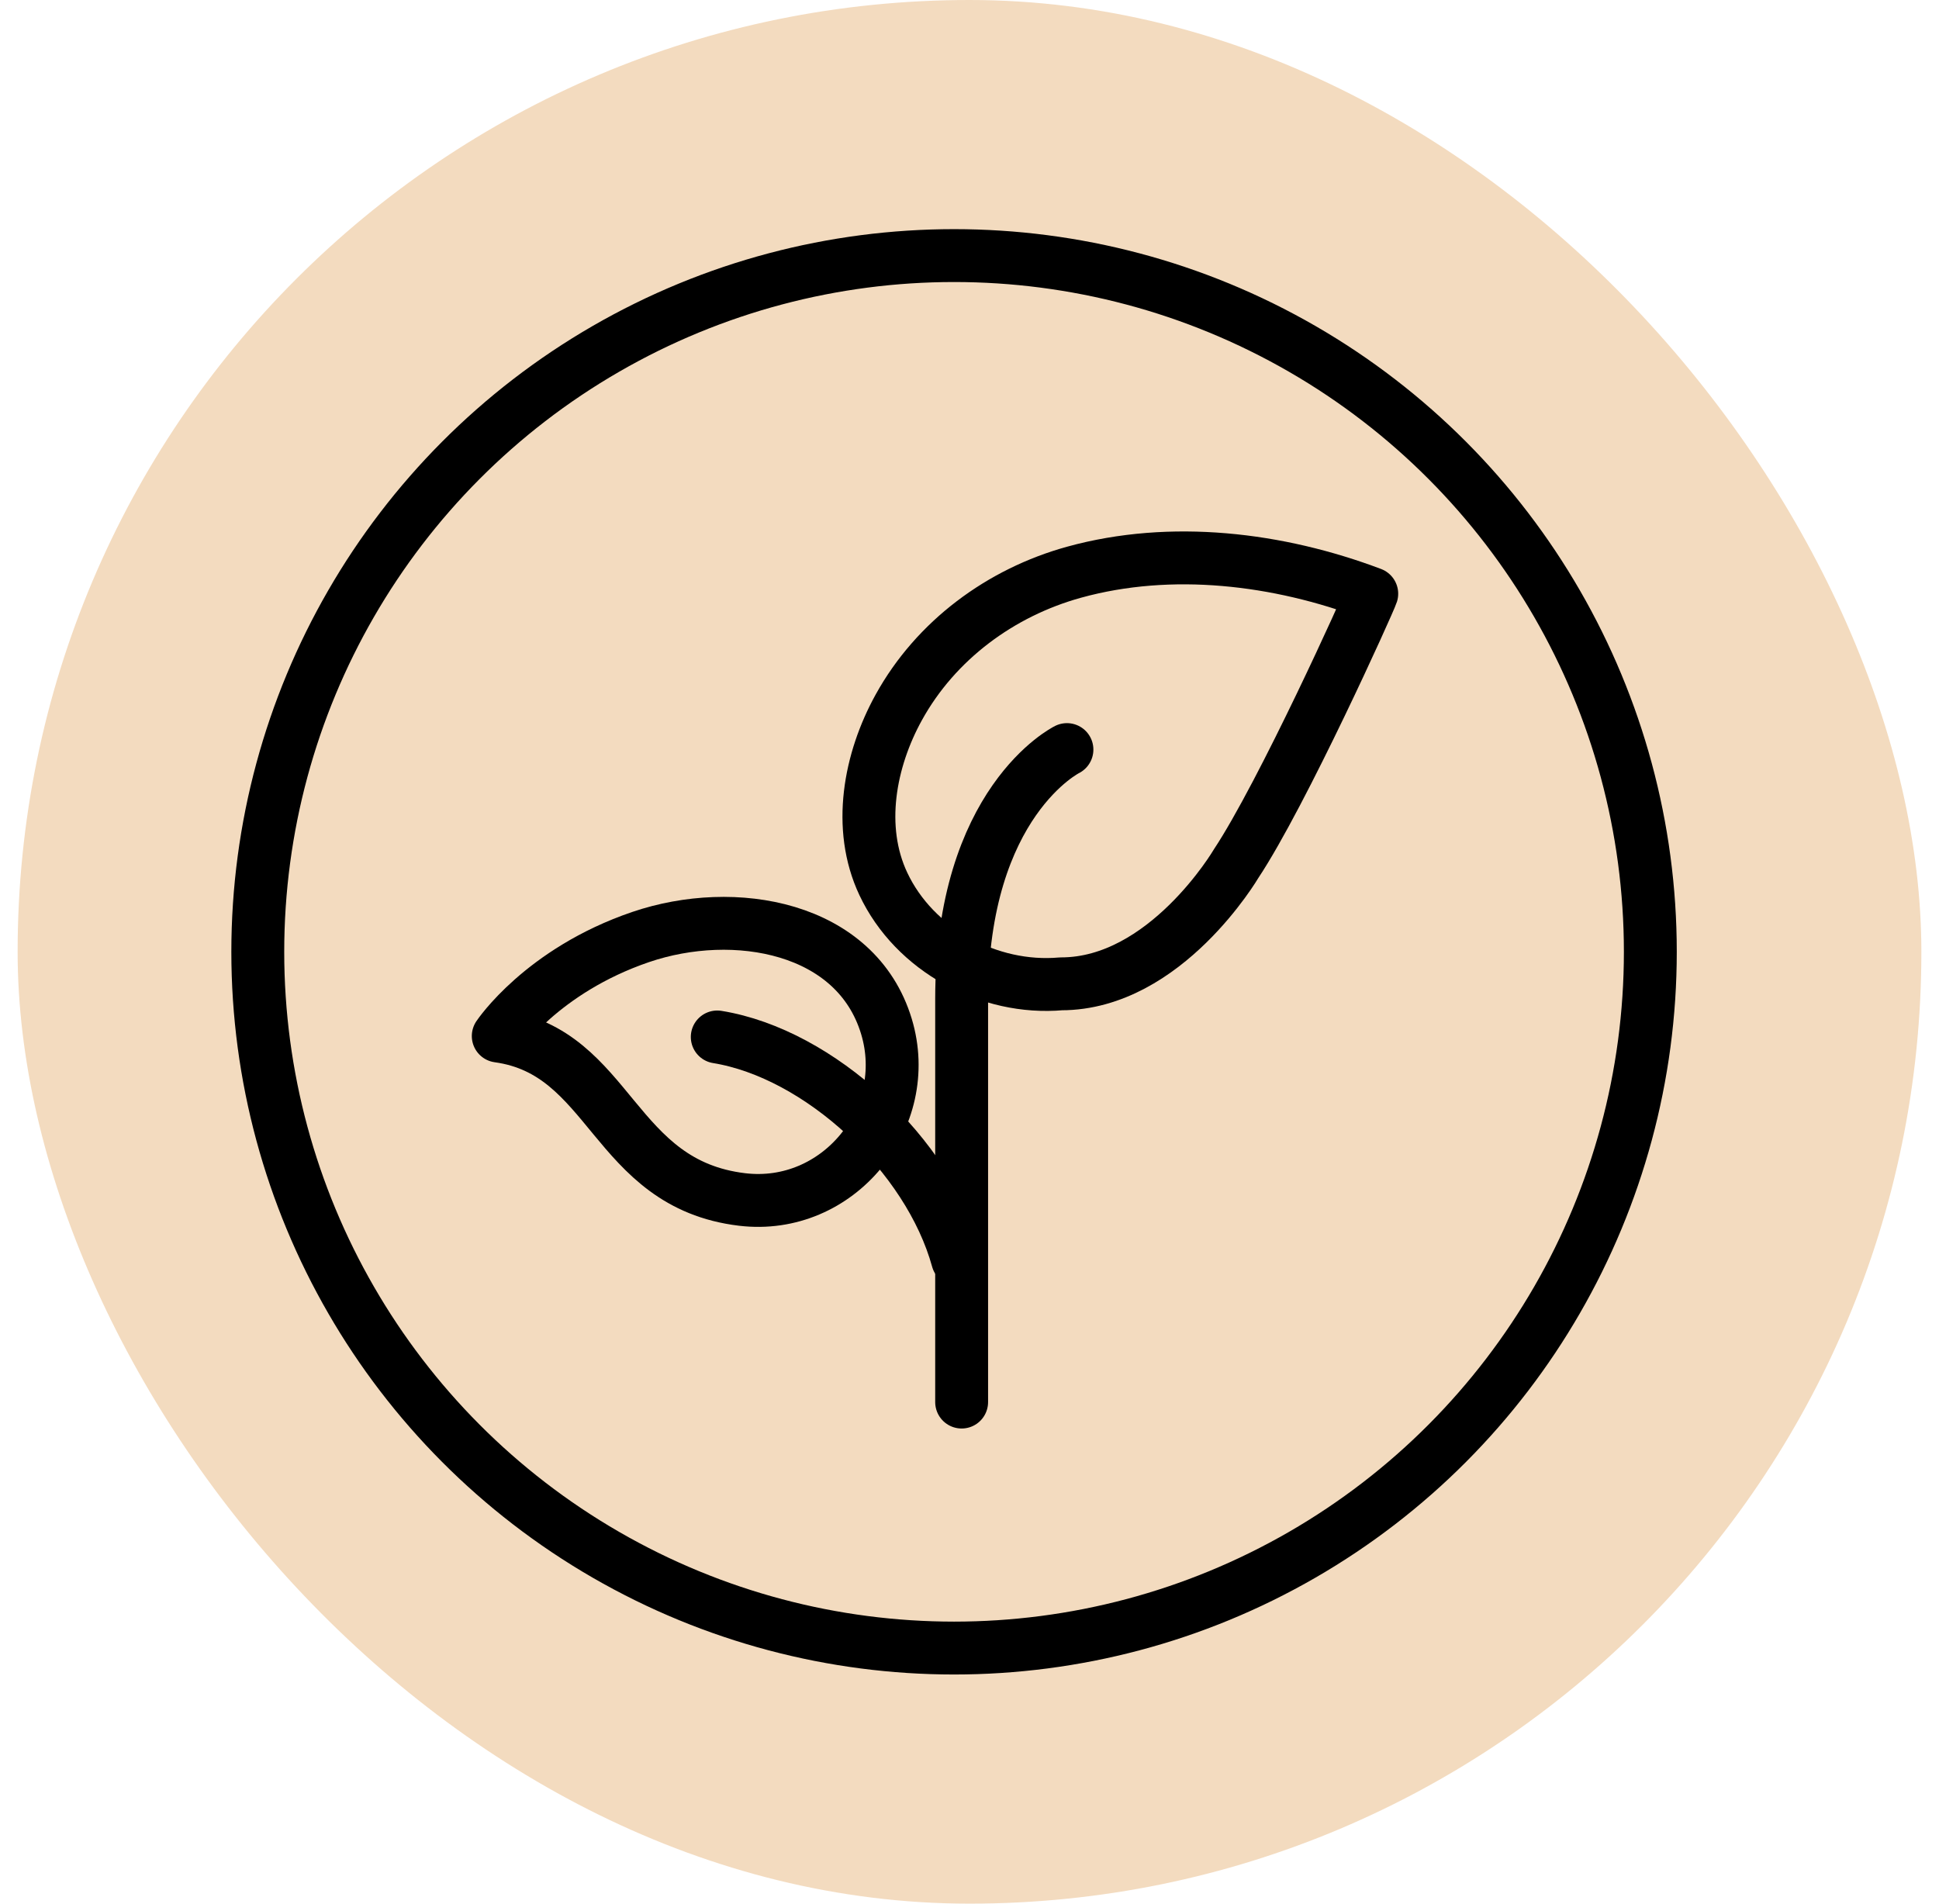
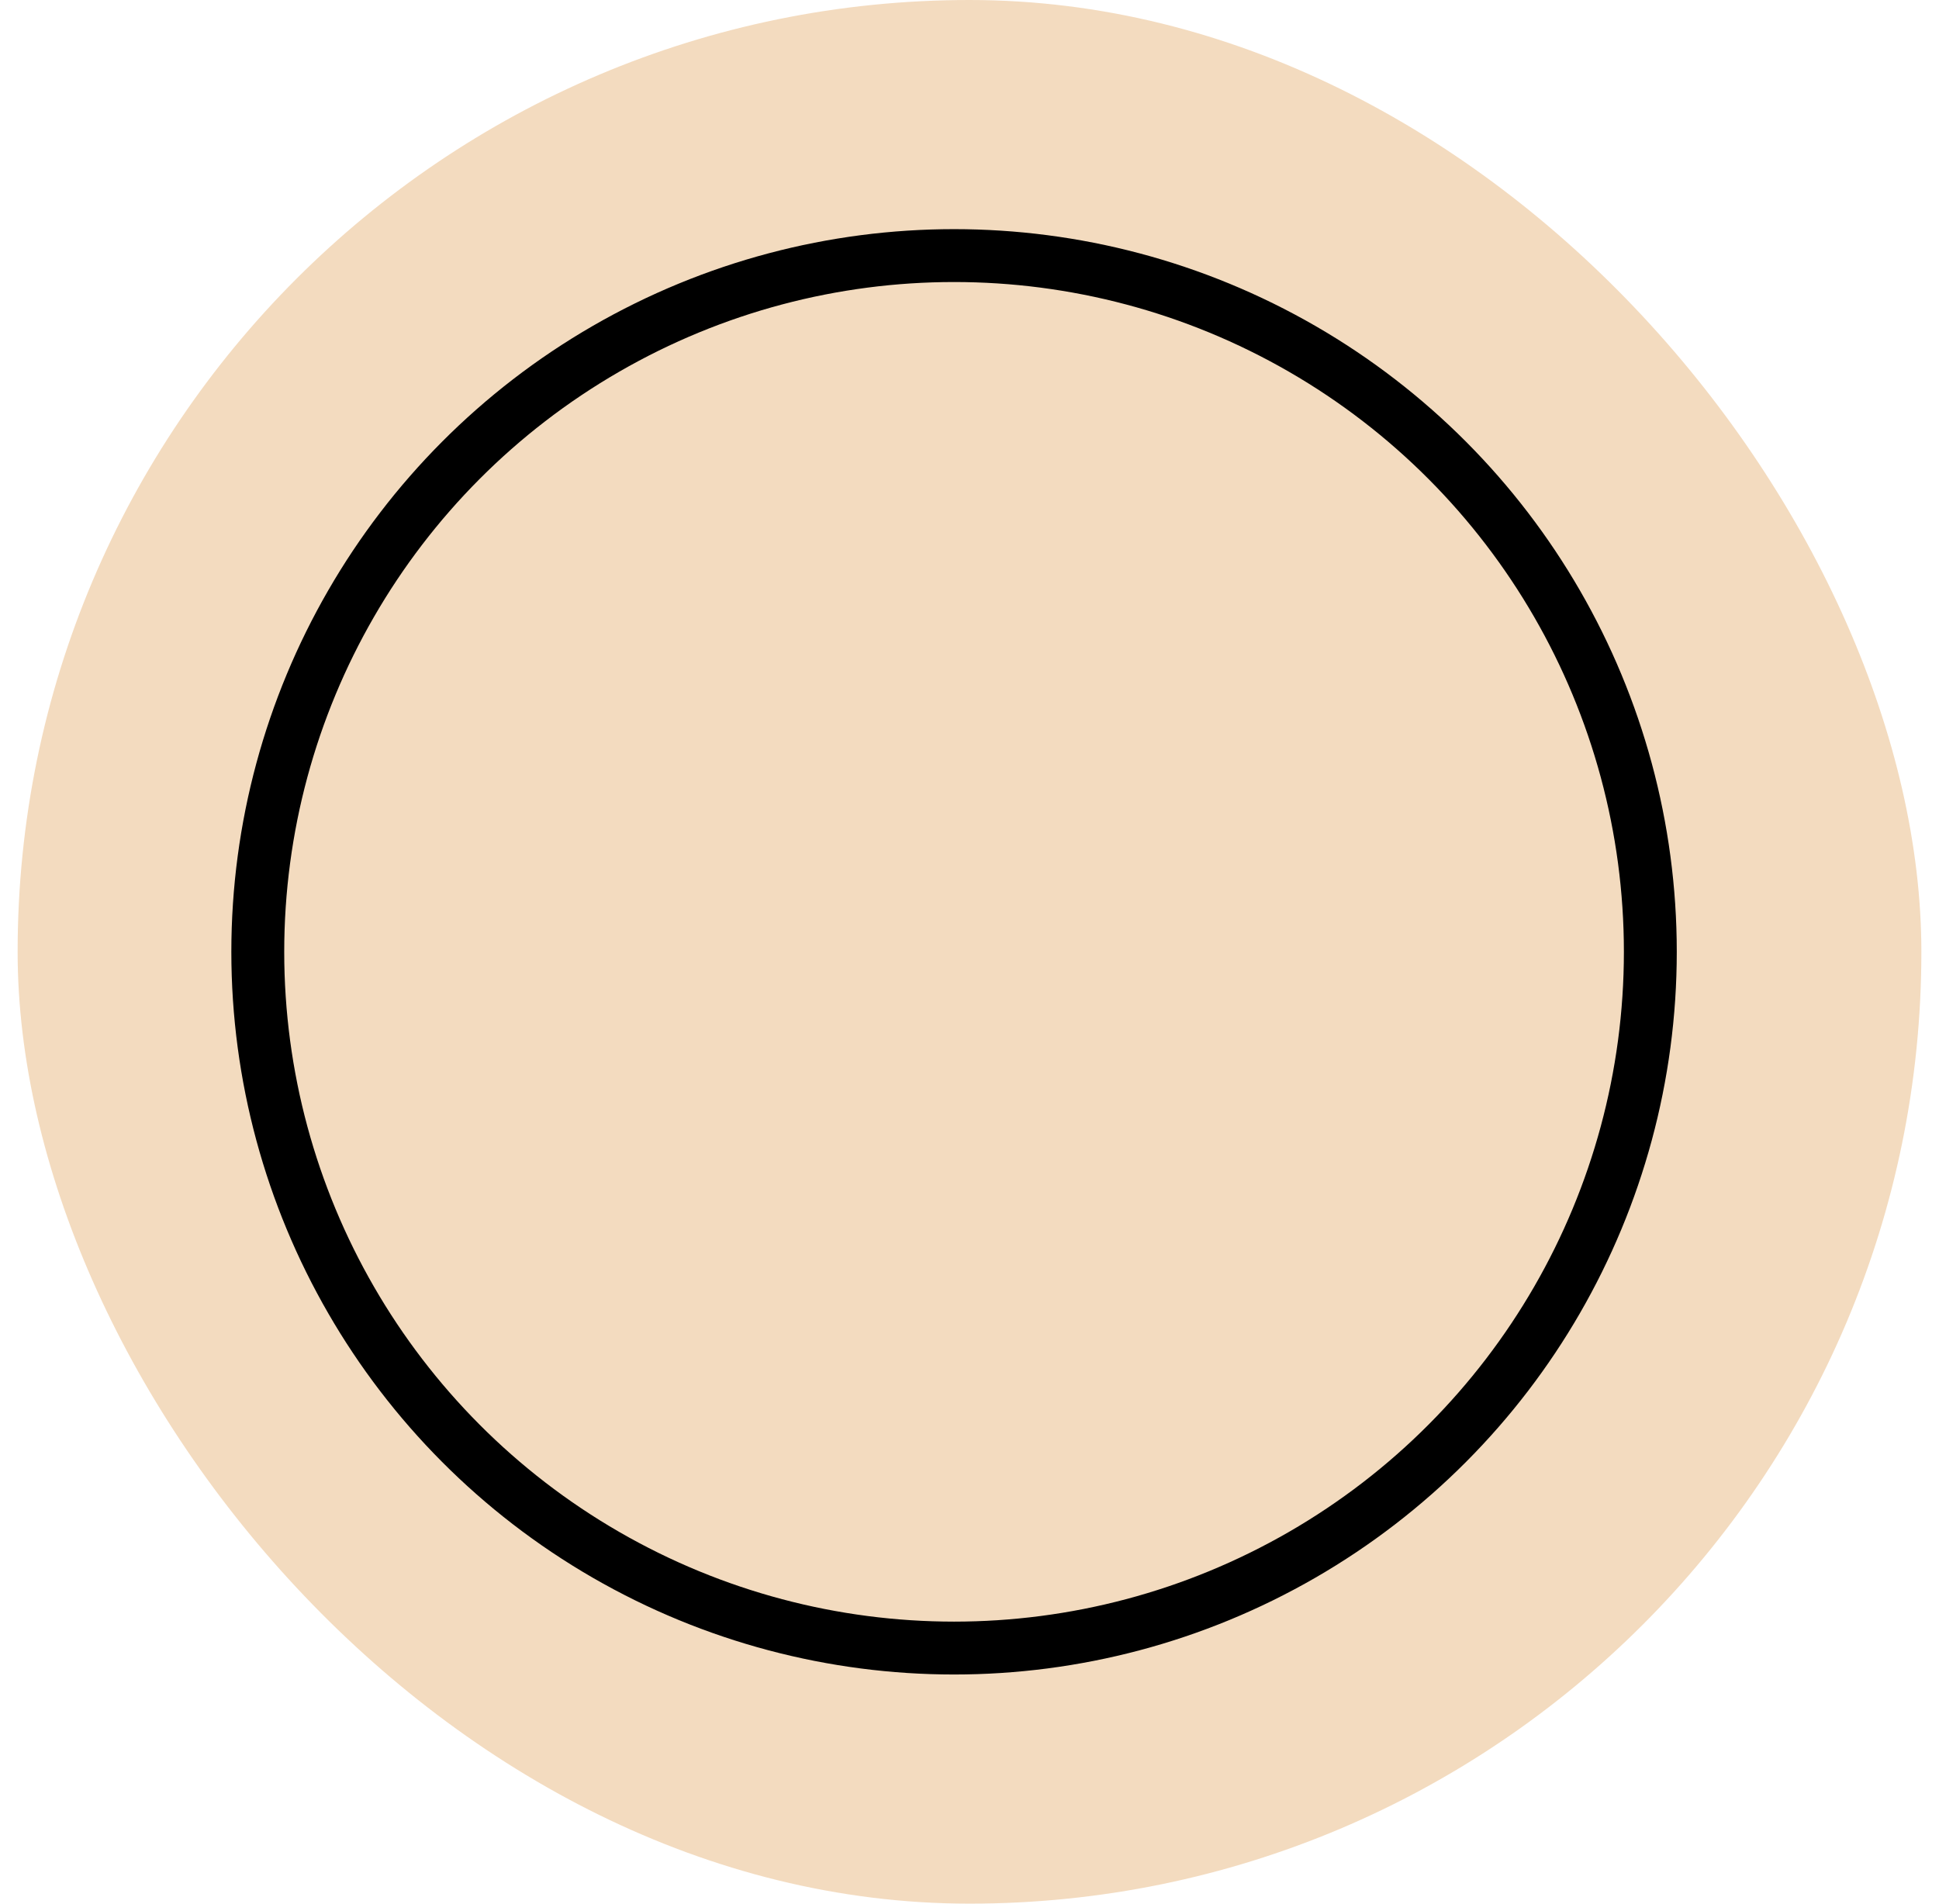
<svg xmlns="http://www.w3.org/2000/svg" width="55" height="54" viewBox="0 0 55 54" fill="none">
  <rect x="0.5" width="54" height="54" rx="27" fill="#F3DBBF" />
  <mask id="mask0_2391_66" style="mask-type:luminance" maskUnits="userSpaceOnUse" x="6" y="6" width="42" height="42">
-     <path d="M6.5 6.438H47.625V47.562H6.5V6.438Z" fill="white" />
-   </mask>
+     </mask>
  <g mask="url(#mask0_2391_66)">
    <path d="M14.133 29.389C14.133 29.389 15.367 27.536 18.173 26.58C20.832 25.675 24.286 26.284 25.143 29.113C25.928 31.704 23.775 34.351 21.049 34.025C17.366 33.583 17.355 29.833 14.133 29.389Z" stroke="black" stroke-width="1.5" stroke-miterlimit="10" stroke-linecap="round" stroke-linejoin="round" />
    <path d="M20.345 29.415C23.238 29.885 26.342 32.75 27.163 35.733" stroke="black" stroke-width="1.5" stroke-miterlimit="10" stroke-linecap="round" stroke-linejoin="round" />
    <path d="M38.91 16.842C36.261 15.84 33.223 15.47 30.465 16.232C28.383 16.807 26.544 18.164 25.494 20.066C24.669 21.559 24.304 23.476 25.056 25.073C25.938 26.948 28.057 28.089 30.1 27.908C33.062 27.908 35.062 24.5 35.062 24.5C36.374 22.524 38.837 17.074 38.91 16.842Z" stroke="black" stroke-width="1.5" stroke-miterlimit="10" stroke-linecap="round" stroke-linejoin="round" />
    <path d="M30.264 21.263C30.264 21.263 27.277 22.735 27.277 28.346V39.772" stroke="black" stroke-width="1.5" stroke-miterlimit="10" stroke-linecap="round" stroke-linejoin="round" />
  </g>
  <circle cx="27.062" cy="27" r="19.75" stroke="black" stroke-width="1.5" />
</svg>